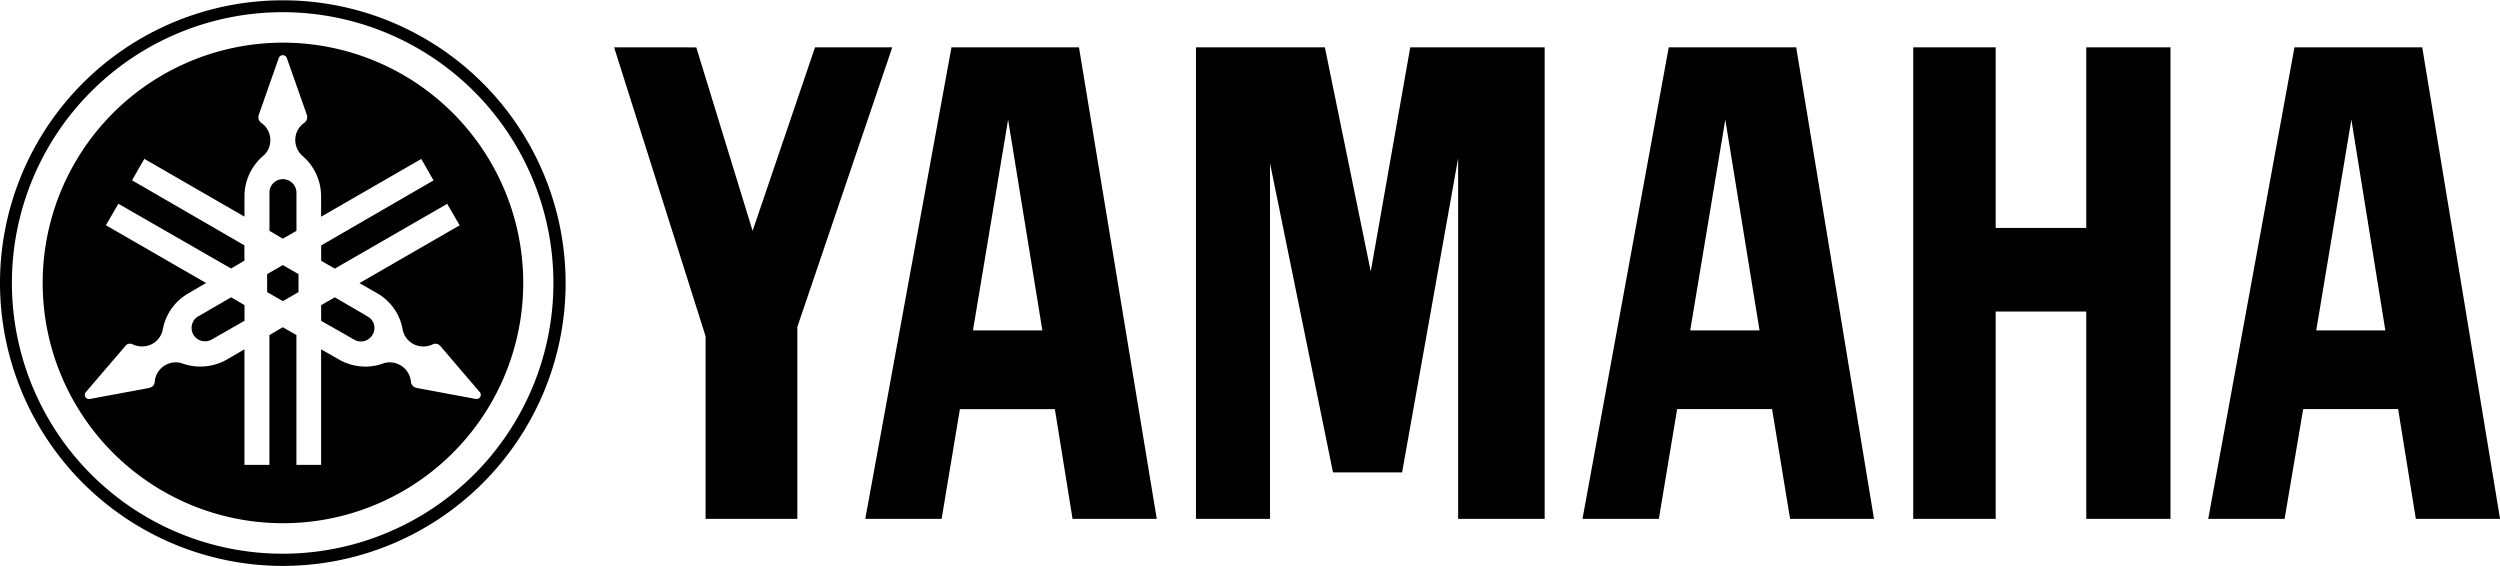
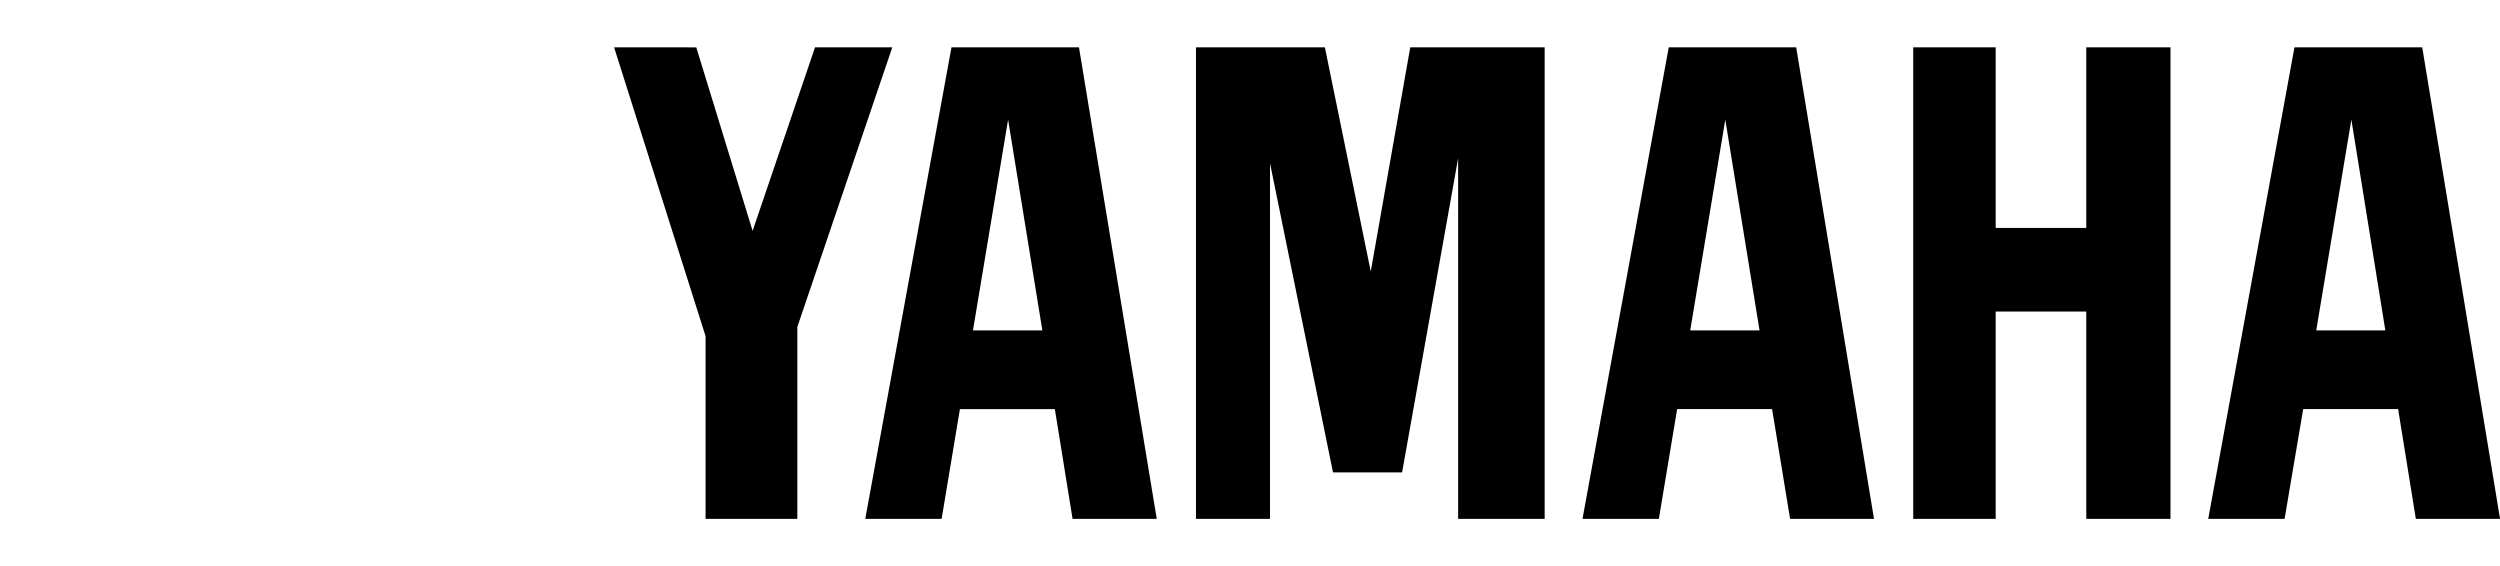
<svg xmlns="http://www.w3.org/2000/svg" id="_5" data-name="5" width="163.072" height="36.914" viewBox="0 0 163.072 36.914">
  <defs>
    <clipPath id="clip-path">
-       <rect id="Rectángulo_1765" data-name="Rectángulo 1765" width="163.072" height="36.914" fill="none" />
-     </clipPath>
+       </clipPath>
  </defs>
  <path id="Trazado_4071" data-name="Trazado 4071" d="M614.107,47.327l5.967,18.845V78.085h5.985V65.566l6.194-18.239h-5.039L623.141,59.3l-3.674-11.97Zm25.7,4.716,2.235,13.75h-4.527Zm-3.693-4.716L630.49,78.085h4.981l1.193-7.16h6.193l1.155,7.16h5.492L644.43,47.327Zm29.925,0-2.576,14.622-2.993-14.622h-8.409V78.085h4.83v-23.2L661,75.055h4.507l3.655-20.493V78.085h5.644V47.327Zm20.55,4.716,2.234,13.75H684.3ZM682.9,47.327l-5.626,30.758h4.981l1.193-7.16h6.193l1.174,7.16h5.474l-5.076-30.758Zm27.235,0V59.108h-5.909V47.327h-5.379V78.085h5.379V64.562h5.909V78.085h5.493V47.327Zm15,18.466,2.292-13.75,2.216,13.75Zm-1.42-18.466-5.625,30.758h4.981l1.212-7.16h6.194l1.155,7.16h5.493l-5.076-30.758Z" transform="translate(-574.05 -44.24)" />
  <g id="Grupo_2203" data-name="Grupo 2203">
    <g id="Grupo_2202" data-name="Grupo 2202" clip-path="url(#clip-path)">
-       <path id="Trazado_4072" data-name="Trazado 4072" d="M0,18.466A18.447,18.447,0,1,1,18.447,36.914,18.462,18.462,0,0,1,0,18.466ZM18.448,36.118A17.661,17.661,0,1,0,.776,18.466,17.662,17.662,0,0,0,18.448,36.118" />
-       <path id="Trazado_4073" data-name="Trazado 4073" d="M42.68,58.362A15.673,15.673,0,1,1,58.343,74.025,15.673,15.673,0,0,1,42.68,58.362Zm28.5,7.1-2.557-2.993c-.038-.038-.076-.057-.114-.095a.411.411,0,0,0-.417,0,1.427,1.427,0,0,1-1.269-.057,1.374,1.374,0,0,1-.663-.928A3.39,3.39,0,0,0,64.5,59.025l-1.155-.663,6.534-3.769-.814-1.4-7.33,4.224-.89-.511v-1l7.33-4.242-.8-1.4-6.534,3.769V52.7a3.47,3.47,0,0,0-1.212-2.633,1.387,1.387,0,0,1-.473-1.042,1.356,1.356,0,0,1,.587-1.117.431.431,0,0,0,.19-.36.367.367,0,0,0-.019-.152l-1.307-3.712a.28.28,0,0,0-.53,0L56.771,47.4a.37.37,0,0,0-.019.152.431.431,0,0,0,.19.36,1.356,1.356,0,0,1,.587,1.117,1.324,1.324,0,0,1-.474,1.042A3.47,3.47,0,0,0,55.843,52.7v1.326l-6.534-3.769-.8,1.4,7.33,4.242v1l-.871.511-7.349-4.223-.815,1.4,6.534,3.769-1.136.663a3.415,3.415,0,0,0-1.686,2.368,1.375,1.375,0,0,1-.663.928,1.429,1.429,0,0,1-1.269.057.408.408,0,0,0-.417,0c-.038.038-.076.056-.095.094L45.5,65.465a.286.286,0,0,0-.038.322.292.292,0,0,0,.3.133l3.883-.72a.919.919,0,0,1,.133-.057.4.4,0,0,0,.208-.341,1.386,1.386,0,0,1,.682-1.08,1.346,1.346,0,0,1,1.137-.114,3.485,3.485,0,0,0,2.9-.265l1.136-.663v7.537h1.629V61.752l.871-.511.89.511v8.466h1.61V62.681L62,63.343a3.435,3.435,0,0,0,2.879.265,1.345,1.345,0,0,1,1.136.114A1.386,1.386,0,0,1,66.7,64.8a.5.5,0,0,0,.208.341c.057.019.095.038.152.057l3.864.72a.292.292,0,0,0,.3-.133.285.285,0,0,0-.038-.322" transform="translate(-39.896 -39.896)" />
-       <path id="Trazado_4074" data-name="Trazado 4074" d="M197.241,187.107l-1.023-.587v-1.174l1.023-.587,1.023.587v1.174m-1.894-6.478a.873.873,0,0,1,.871-.89.889.889,0,0,1,.89.888v2.483l-.89.512-.871-.512m-3.788,7.1a.874.874,0,0,1-.871-1.515l2.159-1.25.871.511v1.023m8.352.909a.872.872,0,0,1-1.193.322l-2.159-1.231v-1.022l.89-.511,2.14,1.25a.852.852,0,0,1,.322,1.193" transform="translate(-178.793 -167.466)" />
+       <path id="Trazado_4073" data-name="Trazado 4073" d="M42.68,58.362A15.673,15.673,0,1,1,58.343,74.025,15.673,15.673,0,0,1,42.68,58.362Zm28.5,7.1-2.557-2.993c-.038-.038-.076-.057-.114-.095a.411.411,0,0,0-.417,0,1.427,1.427,0,0,1-1.269-.057,1.374,1.374,0,0,1-.663-.928A3.39,3.39,0,0,0,64.5,59.025l-1.155-.663,6.534-3.769-.814-1.4-7.33,4.224-.89-.511v-1l7.33-4.242-.8-1.4-6.534,3.769V52.7a3.47,3.47,0,0,0-1.212-2.633,1.387,1.387,0,0,1-.473-1.042,1.356,1.356,0,0,1,.587-1.117.431.431,0,0,0,.19-.36.367.367,0,0,0-.019-.152l-1.307-3.712a.28.28,0,0,0-.53,0L56.771,47.4a.37.37,0,0,0-.019.152.431.431,0,0,0,.19.36,1.356,1.356,0,0,1,.587,1.117,1.324,1.324,0,0,1-.474,1.042A3.47,3.47,0,0,0,55.843,52.7v1.326l-6.534-3.769-.8,1.4,7.33,4.242v1l-.871.511-7.349-4.223-.815,1.4,6.534,3.769-1.136.663a3.415,3.415,0,0,0-1.686,2.368,1.375,1.375,0,0,1-.663.928,1.429,1.429,0,0,1-1.269.057.408.408,0,0,0-.417,0c-.038.038-.076.056-.095.094L45.5,65.465a.286.286,0,0,0-.038.322.292.292,0,0,0,.3.133l3.883-.72l1.136-.663v7.537h1.629V61.752l.871-.511.89.511v8.466h1.61V62.681L62,63.343a3.435,3.435,0,0,0,2.879.265,1.345,1.345,0,0,1,1.136.114A1.386,1.386,0,0,1,66.7,64.8a.5.5,0,0,0,.208.341c.057.019.095.038.152.057l3.864.72a.292.292,0,0,0,.3-.133.285.285,0,0,0-.038-.322" transform="translate(-39.896 -39.896)" />
    </g>
  </g>
</svg>